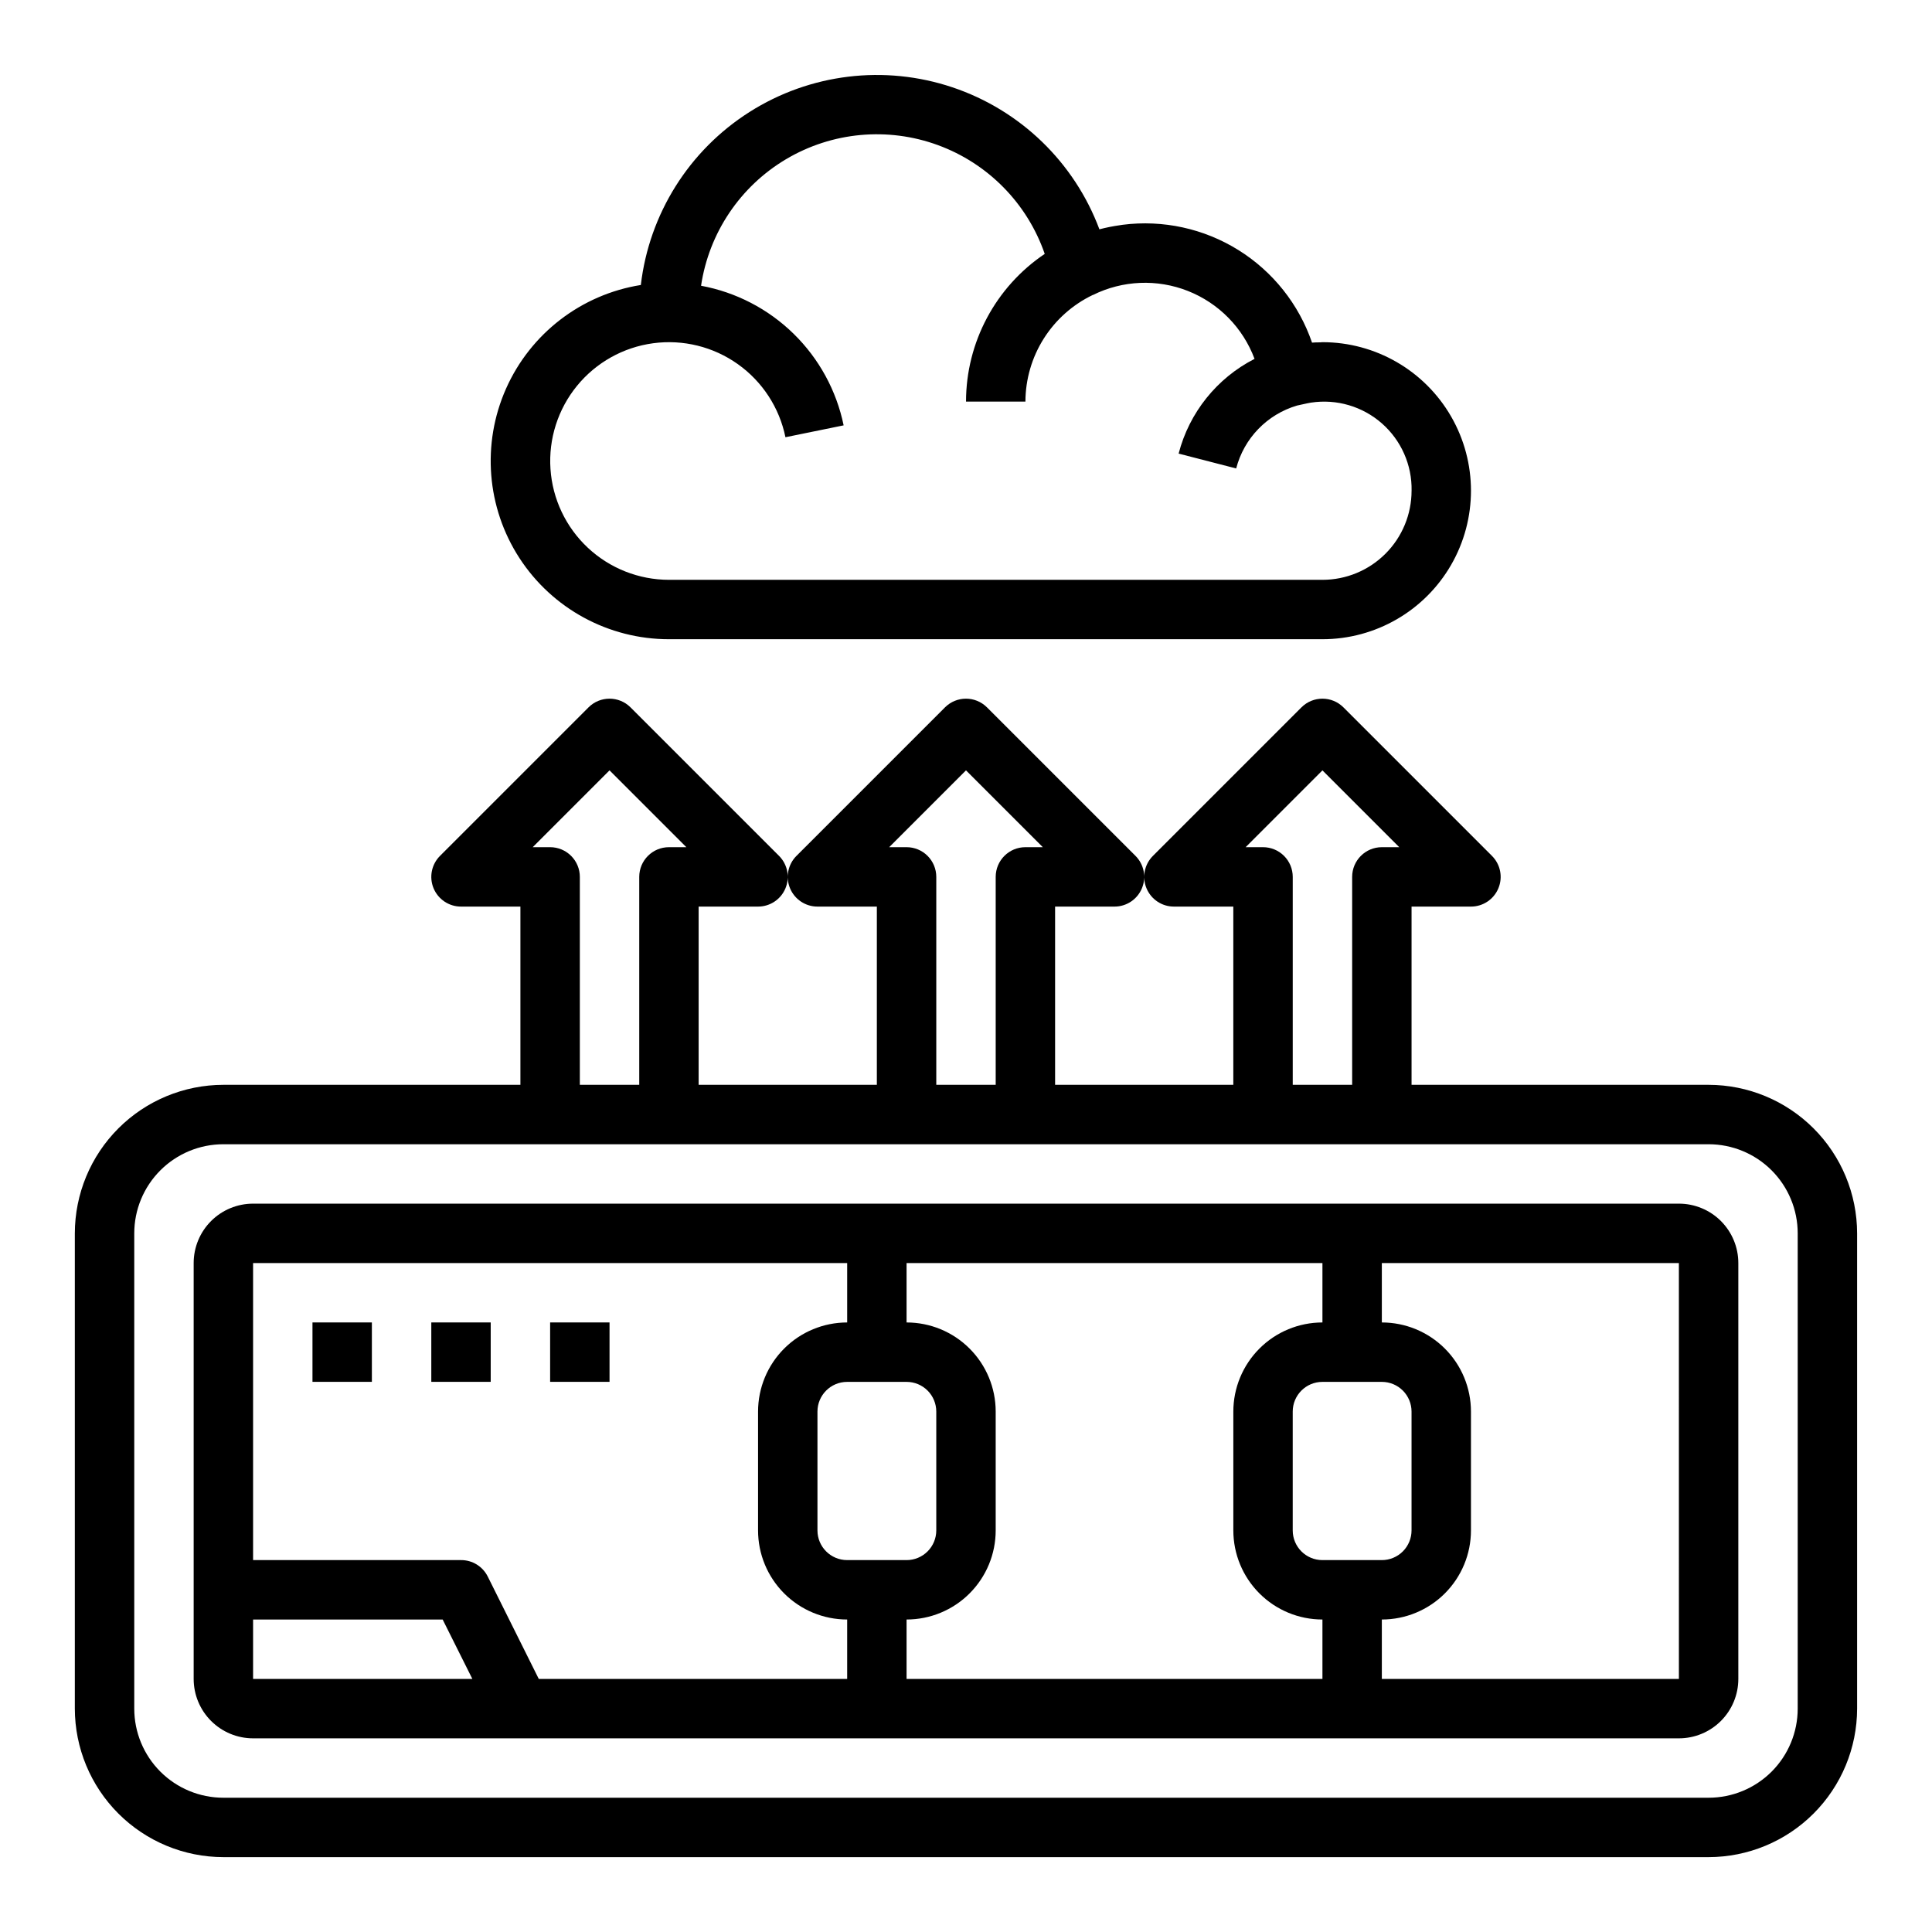
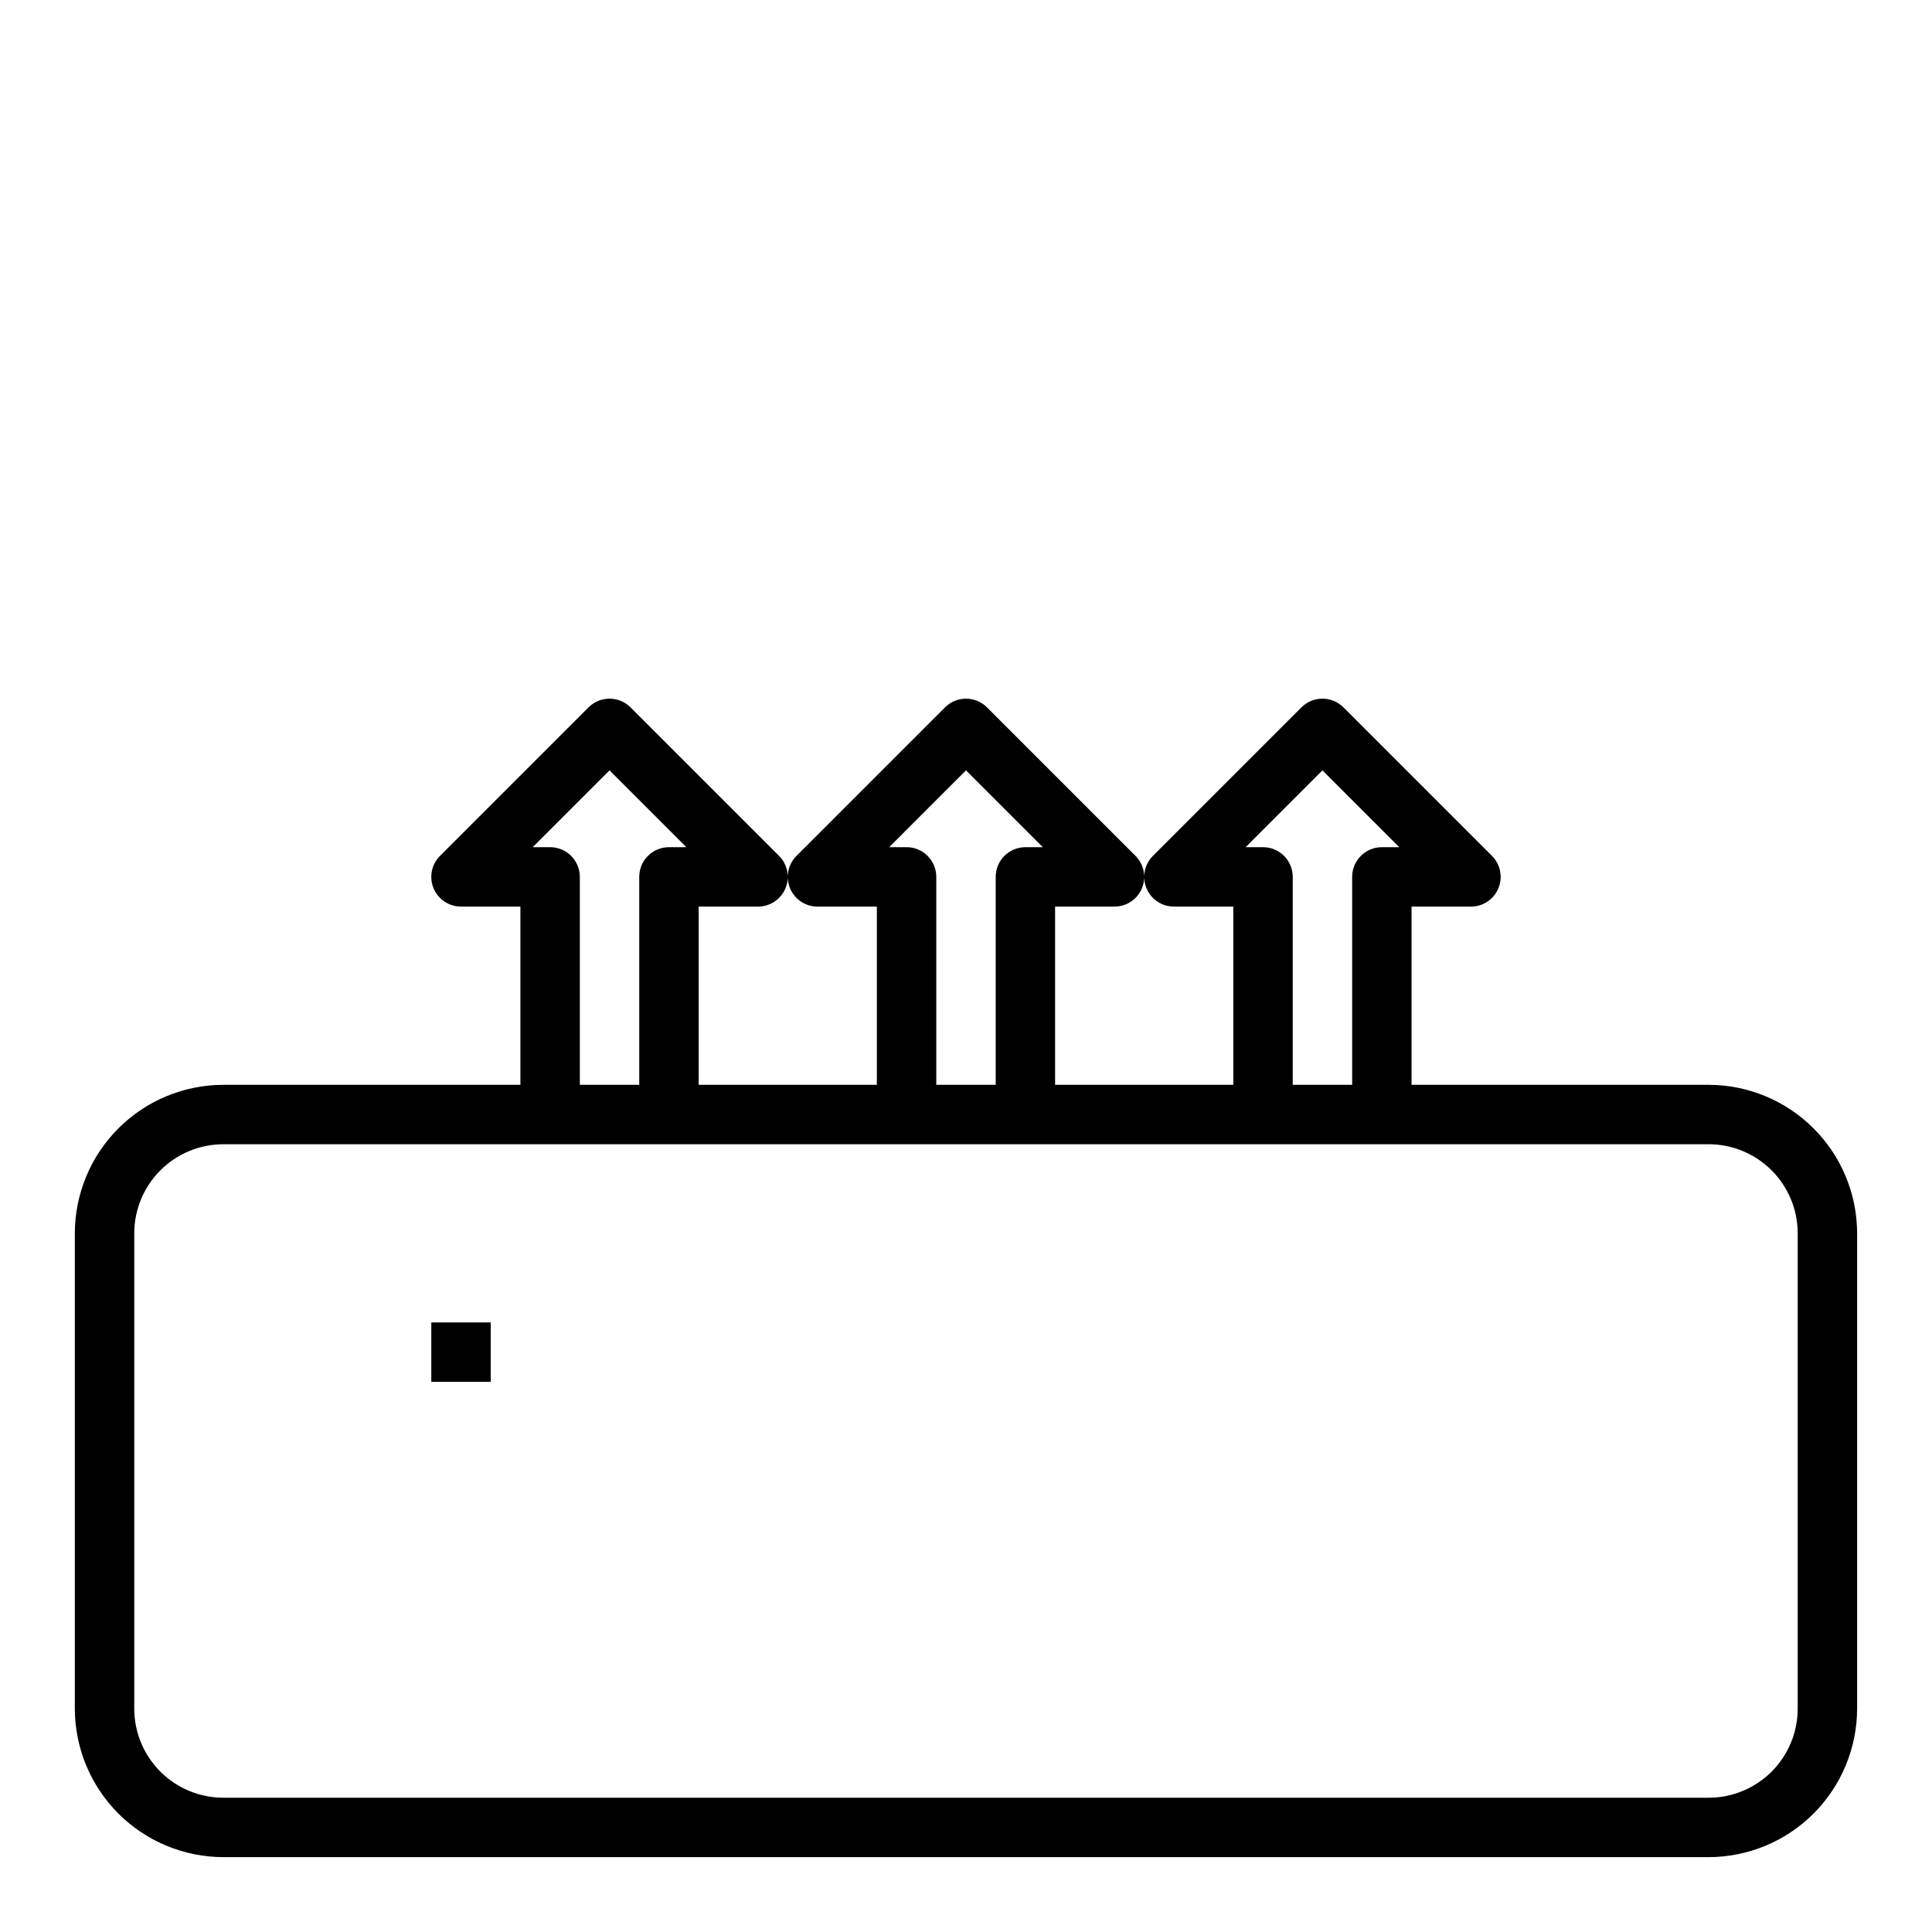
<svg xmlns="http://www.w3.org/2000/svg" fill="#000000" width="800px" height="800px" version="1.1" viewBox="144 144 512 512">
  <g>
    <path d="m596.8 431.49h-78.723v-47.234h15.746c3.184 0 6.051-1.918 7.269-4.859 1.219-2.941 0.547-6.328-1.707-8.578l-39.359-39.359c-3.074-3.074-8.055-3.074-11.129 0l-39.359 39.359c-2.254 2.25-2.926 5.637-1.707 8.578 1.219 2.941 4.086 4.859 7.269 4.859h15.742v47.23l-47.23 0.004v-47.234h15.746c3.184 0 6.051-1.918 7.269-4.859 1.219-2.941 0.547-6.328-1.703-8.578l-39.359-39.359h-0.004c-3.074-3.074-8.055-3.074-11.129 0l-39.359 39.359c-2.254 2.25-2.926 5.637-1.707 8.578 1.219 2.941 4.086 4.859 7.269 4.859h15.742v47.23l-47.23 0.004v-47.234h15.746c3.184 0 6.055-1.918 7.269-4.859 1.219-2.941 0.547-6.328-1.703-8.578l-39.359-39.359c-3.074-3.074-8.059-3.074-11.133 0l-39.359 39.359c-2.25 2.25-2.926 5.637-1.707 8.578 1.219 2.941 4.09 4.859 7.273 4.859h15.742v47.23l-78.719 0.004c-10.438 0.012-20.441 4.16-27.82 11.539s-11.527 17.383-11.543 27.82v125.95c0.016 10.434 4.164 20.438 11.543 27.816 7.379 7.379 17.383 11.531 27.82 11.543h393.6c10.434-0.012 20.438-4.164 27.816-11.543 7.379-7.379 11.531-17.383 11.543-27.816v-125.95c-0.012-10.438-4.164-20.441-11.543-27.82-7.379-7.379-17.383-11.527-27.816-11.539zm-102.34-83.336 20.359 20.359h-4.613c-4.348 0-7.871 3.523-7.871 7.871v55.105h-15.746v-55.105c0-2.09-0.828-4.09-2.305-5.566-1.477-1.477-3.481-2.305-5.566-2.305h-4.613zm-94.465 0 20.359 20.359h-4.613c-4.348 0-7.871 3.523-7.871 7.871v55.105h-15.746v-55.105c0-2.09-0.828-4.09-2.305-5.566-1.477-1.477-3.477-2.305-5.566-2.305h-4.613zm-94.465 0 20.359 20.359h-4.613c-4.348 0-7.871 3.523-7.871 7.871v55.105h-15.742v-55.105c0-2.09-0.832-4.09-2.309-5.566-1.477-1.477-3.477-2.305-5.566-2.305h-4.613zm314.88 248.65c0 6.262-2.488 12.27-6.914 16.699-4.43 4.426-10.438 6.914-16.699 6.914h-393.6c-6.266 0-12.273-2.488-16.699-6.914-4.43-4.43-6.918-10.438-6.918-16.699v-125.95c0-6.266 2.488-12.27 6.918-16.699 4.426-4.43 10.434-6.918 16.699-6.918h393.6c6.262 0 12.27 2.488 16.699 6.918 4.426 4.43 6.914 10.434 6.914 16.699z" />
-     <path d="m588.93 462.98h-377.86c-4.176 0-8.18 1.656-11.133 4.609-2.953 2.953-4.613 6.957-4.613 11.133v110.21c0 4.176 1.66 8.18 4.613 11.133s6.957 4.613 11.133 4.613h377.86c4.176 0 8.18-1.66 11.133-4.613s4.613-6.957 4.613-11.133v-110.21c0-4.176-1.66-8.18-4.613-11.133-2.953-2.953-6.957-4.609-11.133-4.609zm-377.86 125.95v-15.742h50.238l7.871 15.742zm157.44 0h-81.73l-13.523-27.133c-1.34-2.684-4.086-4.371-7.082-4.356h-55.105v-78.719h157.44v15.742c-6.266 0-12.273 2.488-16.699 6.918-4.43 4.43-6.918 10.438-6.918 16.699v31.488c0 6.266 2.488 12.27 6.918 16.699 4.426 4.43 10.434 6.918 16.699 6.918zm0-31.488c-4.348 0-7.875-3.523-7.875-7.871v-31.488c0-4.348 3.527-7.871 7.875-7.871h15.742c2.09 0 4.09 0.828 5.566 2.305 1.477 1.477 2.305 3.481 2.305 5.566v31.488c0 2.09-0.828 4.09-2.305 5.566-1.477 1.477-3.477 2.305-5.566 2.305zm125.95 31.488h-110.21v-15.742c6.266 0 12.27-2.488 16.699-6.918s6.918-10.434 6.918-16.699v-31.488c0-6.262-2.488-12.27-6.918-16.699-4.43-4.43-10.434-6.918-16.699-6.918v-15.742h110.21v15.742c-6.262 0-12.27 2.488-16.695 6.918-4.43 4.43-6.918 10.438-6.918 16.699v31.488c0 6.266 2.488 12.27 6.918 16.699 4.426 4.43 10.434 6.918 16.695 6.918zm0-31.488h-0.004c-4.348 0-7.871-3.523-7.871-7.871v-31.488c0-4.348 3.523-7.871 7.871-7.871h15.746c2.086 0 4.09 0.828 5.566 2.305 1.477 1.477 2.305 3.481 2.305 5.566v31.488c0 2.09-0.828 4.09-2.305 5.566-1.477 1.477-3.481 2.305-5.566 2.305zm94.465 31.488h-78.723v-15.742c6.262 0 12.27-2.488 16.699-6.918s6.918-10.434 6.918-16.699v-31.488c0-6.262-2.488-12.27-6.918-16.699-4.43-4.43-10.438-6.918-16.699-6.918v-15.742h78.719z" />
-     <path d="m226.81 494.46h15.742v15.742h-15.742z" />
    <path d="m258.3 494.46h15.742v15.742h-15.742z" />
-     <path d="m289.79 494.46h15.742v15.742h-15.742z" />
-     <path d="m493.89 234.73c-0.73 0-1.449 0-2.188 0.07-3.492-10.188-10.391-18.855-19.535-24.547-9.141-5.688-19.969-8.047-30.648-6.684l-0.715 0.109v0.004c-1.836 0.254-3.656 0.617-5.449 1.086-6.652-17.77-20.961-31.594-38.953-37.629-17.988-6.035-37.738-3.637-53.762 6.531-16.023 10.164-26.609 27.012-28.812 45.855-15.789 2.519-29.23 12.859-35.723 27.469-6.488 14.613-5.148 31.516 3.566 44.922 8.719 13.402 23.621 21.488 39.609 21.484h173.18c14.062 0 27.059-7.504 34.09-19.68 7.031-12.18 7.031-27.184 0-39.359-7.031-12.18-20.027-19.68-34.09-19.68-0.195 0-0.375 0.047-0.574 0.047zm24.191 39.312c0 6.262-2.488 12.27-6.918 16.699-4.426 4.43-10.434 6.918-16.699 6.918h-173.18c-7.984-0.004-15.668-3.043-21.5-8.5-5.828-5.453-9.371-12.922-9.902-20.887-0.535-7.969 1.98-15.84 7.031-22.023s12.266-10.219 20.176-11.285c7.914-1.066 15.938 0.91 22.445 5.535 6.512 4.625 11.02 11.551 12.617 19.371l15.422-3.148c-1.906-9.223-6.519-17.672-13.25-24.262-6.731-6.59-15.273-11.023-24.535-12.734 2.09-14 10.363-26.316 22.531-33.543 12.172-7.223 26.945-8.594 40.234-3.727 13.289 4.867 23.688 15.453 28.312 28.828-13.027 8.77-20.848 23.438-20.859 39.141h15.742c0.02-5.906 1.699-11.691 4.856-16.688 3.152-4.992 7.648-9 12.977-11.559h0.055c7.863-3.902 17.016-4.293 25.18-1.066 8.168 3.231 14.582 9.766 17.652 17.992-9.988 5.109-17.309 14.246-20.121 25.105l15.258 3.938-0.004-0.004c2.074-8 8.195-14.324 16.121-16.664 0.117 0 2.699-0.629 3.754-0.789l0.004 0.004c6.746-1.012 13.594 1 18.723 5.5 5.125 4.496 8.012 11.027 7.883 17.848z" />
  </g>
</svg>